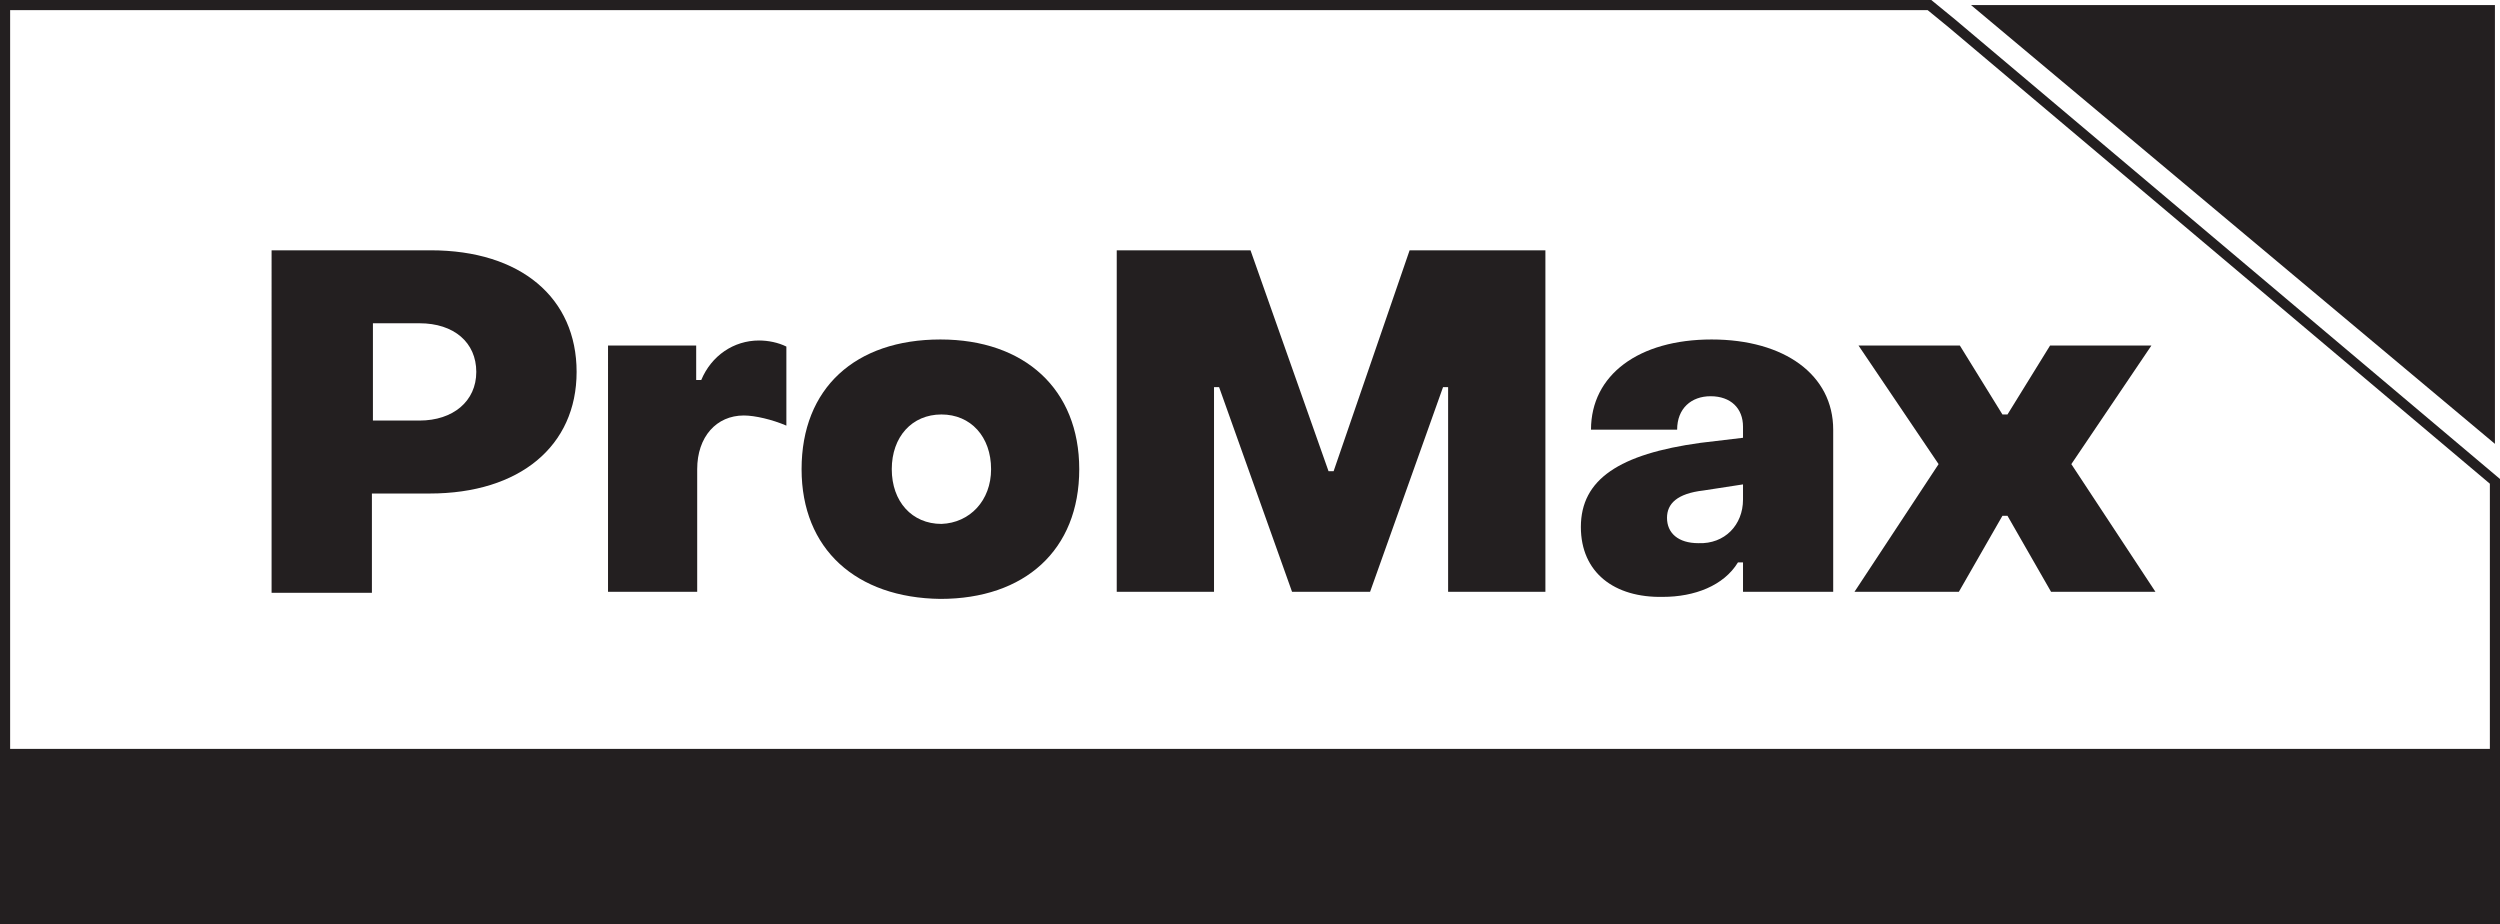
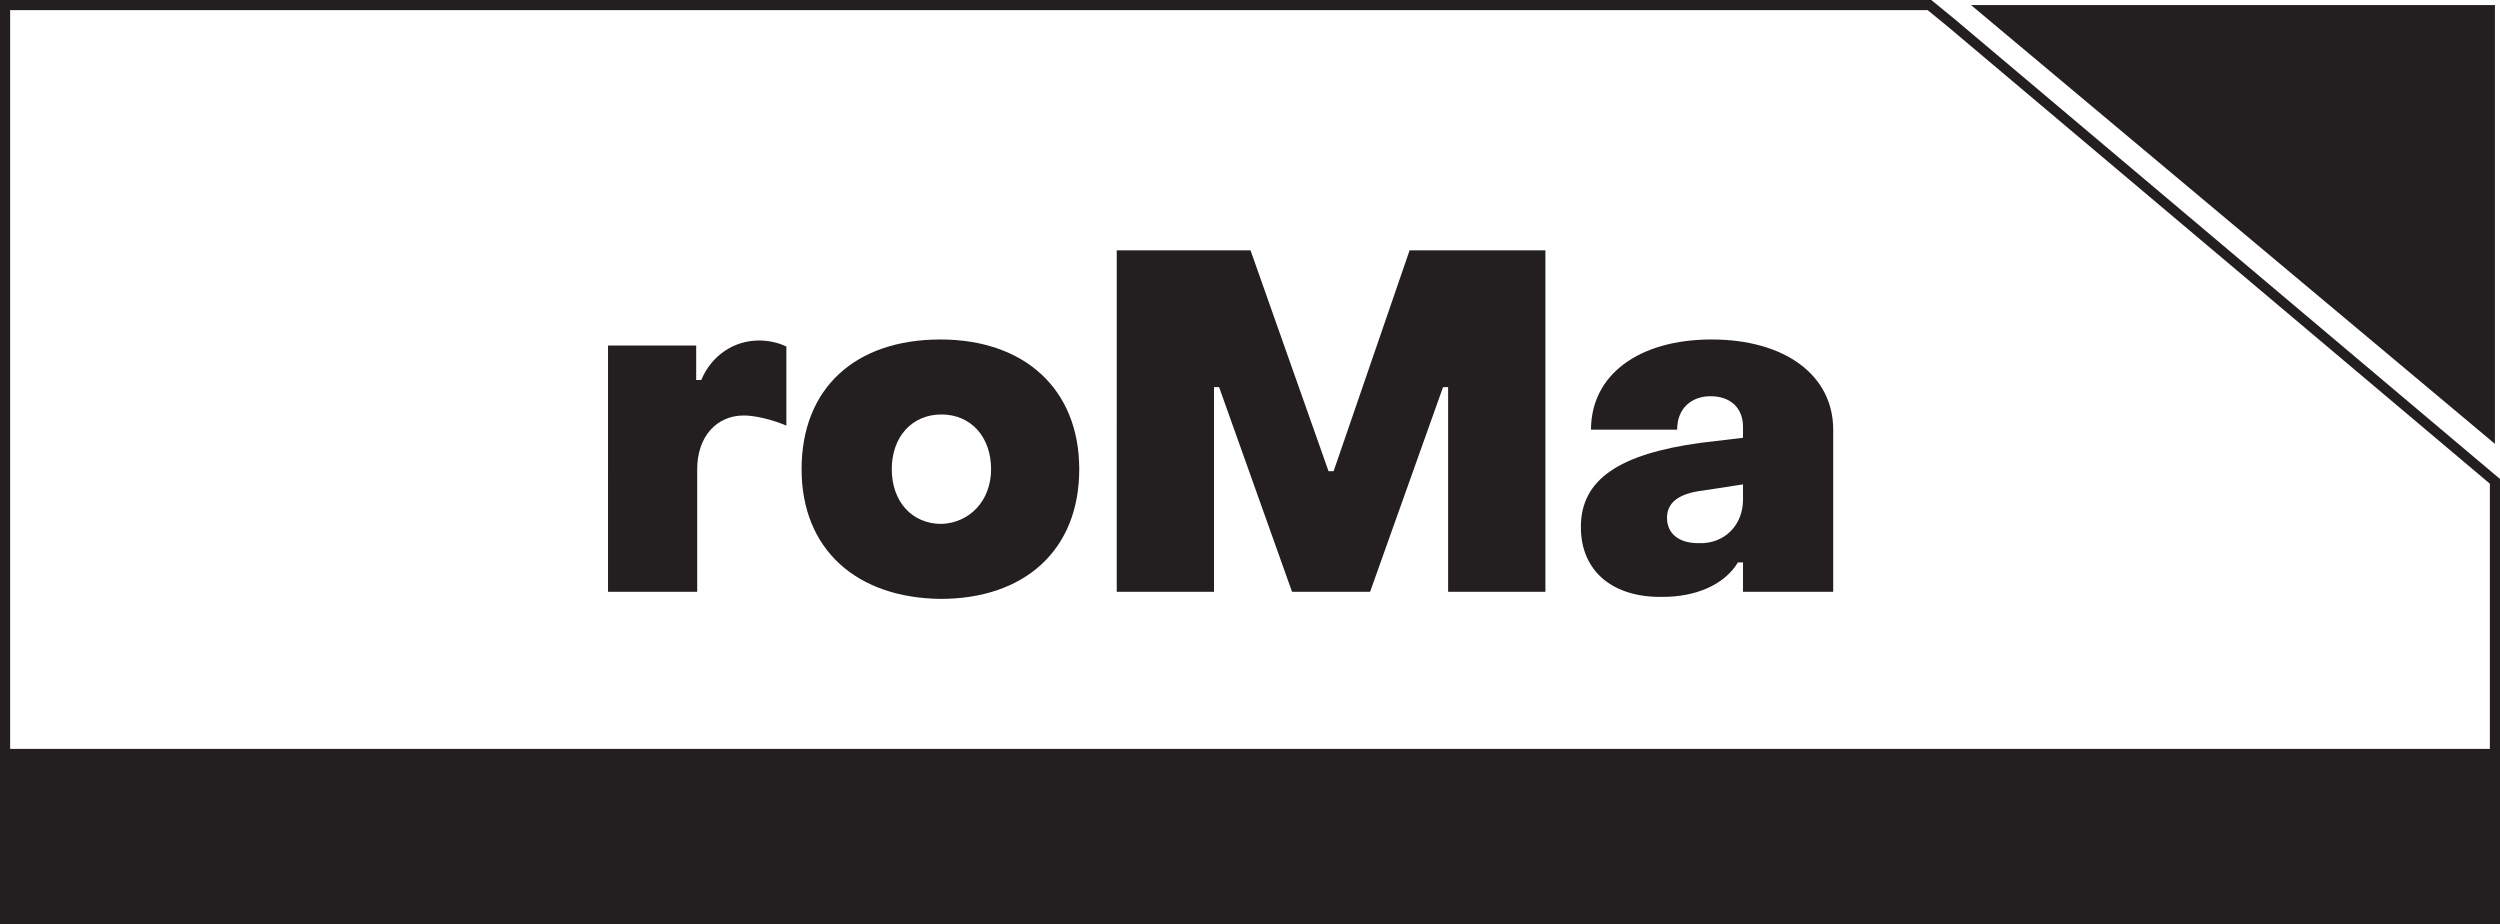
<svg xmlns="http://www.w3.org/2000/svg" version="1.1" id="Layer_1" x="0px" y="0px" viewBox="0 0 246.7 91.2" style="enable-background:new 0 0 246.7 91.2;" xml:space="preserve">
  <style type="text/css">
	.st0{enable-background:new    ;}
	.st1{fill:#231F20;}
	.st2{fill:none;stroke:#231F20;stroke-miterlimit:10;}
</style>
  <g id="Layer_2_1_">
    <g id="Layer_1-2">
      <g class="st0">
-         <path class="st1" d="M26.9,24.7h15.6c8.9,0,14.4,4.7,14.4,12s-5.6,12-14.5,12h-5.7v9.8h-9.9V24.7z M41.4,41.5     c3.3,0,5.6-1.9,5.6-4.8c0-2.9-2.2-4.8-5.6-4.8h-4.6v9.6H41.4z" />
-       </g>
+         </g>
      <g class="st0">
        <path class="st1" d="M59.9,34.1h8.8v3.4h0.5c1-2.4,3.2-3.9,5.7-3.9c0.9,0,1.9,0.2,2.7,0.6v7.8c-1.4-0.6-3.1-1-4.2-1     c-2.7,0-4.6,2.1-4.6,5.3v12.1h-8.8V34.1z" />
      </g>
      <g class="st0">
        <path class="st1" d="M79.1,46.3c0-8,5.3-12.8,13.7-12.8c8.3,0,13.7,4.9,13.7,12.8c0,8-5.4,12.8-13.7,12.8     C84.5,59,79.1,54.2,79.1,46.3z M97.8,46.3c0-3.2-2-5.4-4.9-5.4c-2.9,0-4.9,2.2-4.9,5.4c0,3.2,2,5.4,4.9,5.4     C95.7,51.6,97.8,49.4,97.8,46.3z" />
        <path class="st1" d="M110.3,24.7h13.1l7.7,21.8h0.5l7.5-21.8h13.4v33.7h-9.6V38.2h-0.5l-7.2,20.2h-7.7l-7.2-20.2h-0.5v20.2h-9.6     V24.7z" />
        <path class="st1" d="M156,52c0-4.7,3.8-7.2,11.8-8.3l4.2-0.5v-1.1c0-1.8-1.2-3-3.2-3c-1.9,0-3.3,1.2-3.3,3.3H157     c0-5.4,4.7-8.9,11.9-8.9c7.2,0,12,3.5,12,8.9v16H172v-2.9h-0.5c-1.4,2.3-4.3,3.4-7.4,3.4C159.3,59,156,56.5,156,52z M172,49.3     v-1.5l-3.9,0.6c-2.6,0.3-3.6,1.3-3.6,2.7c0,1.5,1.1,2.5,3.1,2.5C170.2,53.7,172,51.8,172,49.3z" />
-         <path class="st1" d="M191.3,45.8l-7.9-11.7h10l4.2,6.8h0.5l4.2-6.8h10l-7.9,11.7l8.3,12.6h-10.3l-4.3-7.5h-0.5l-4.3,7.5H183     L191.3,45.8z" />
      </g>
      <polygon class="st2" points="190.4,0.5 0.5,0.5 0.5,90.7 246.2,90.7 246.2,47.5 192.6,2.3   " />
      <rect x="0.5" y="73.9" class="st1" width="245.7" height="16.8" />
      <polygon class="st1" points="246.2,43.8 246.2,0.5 194.5,0.5   " />
    </g>
  </g>
</svg>